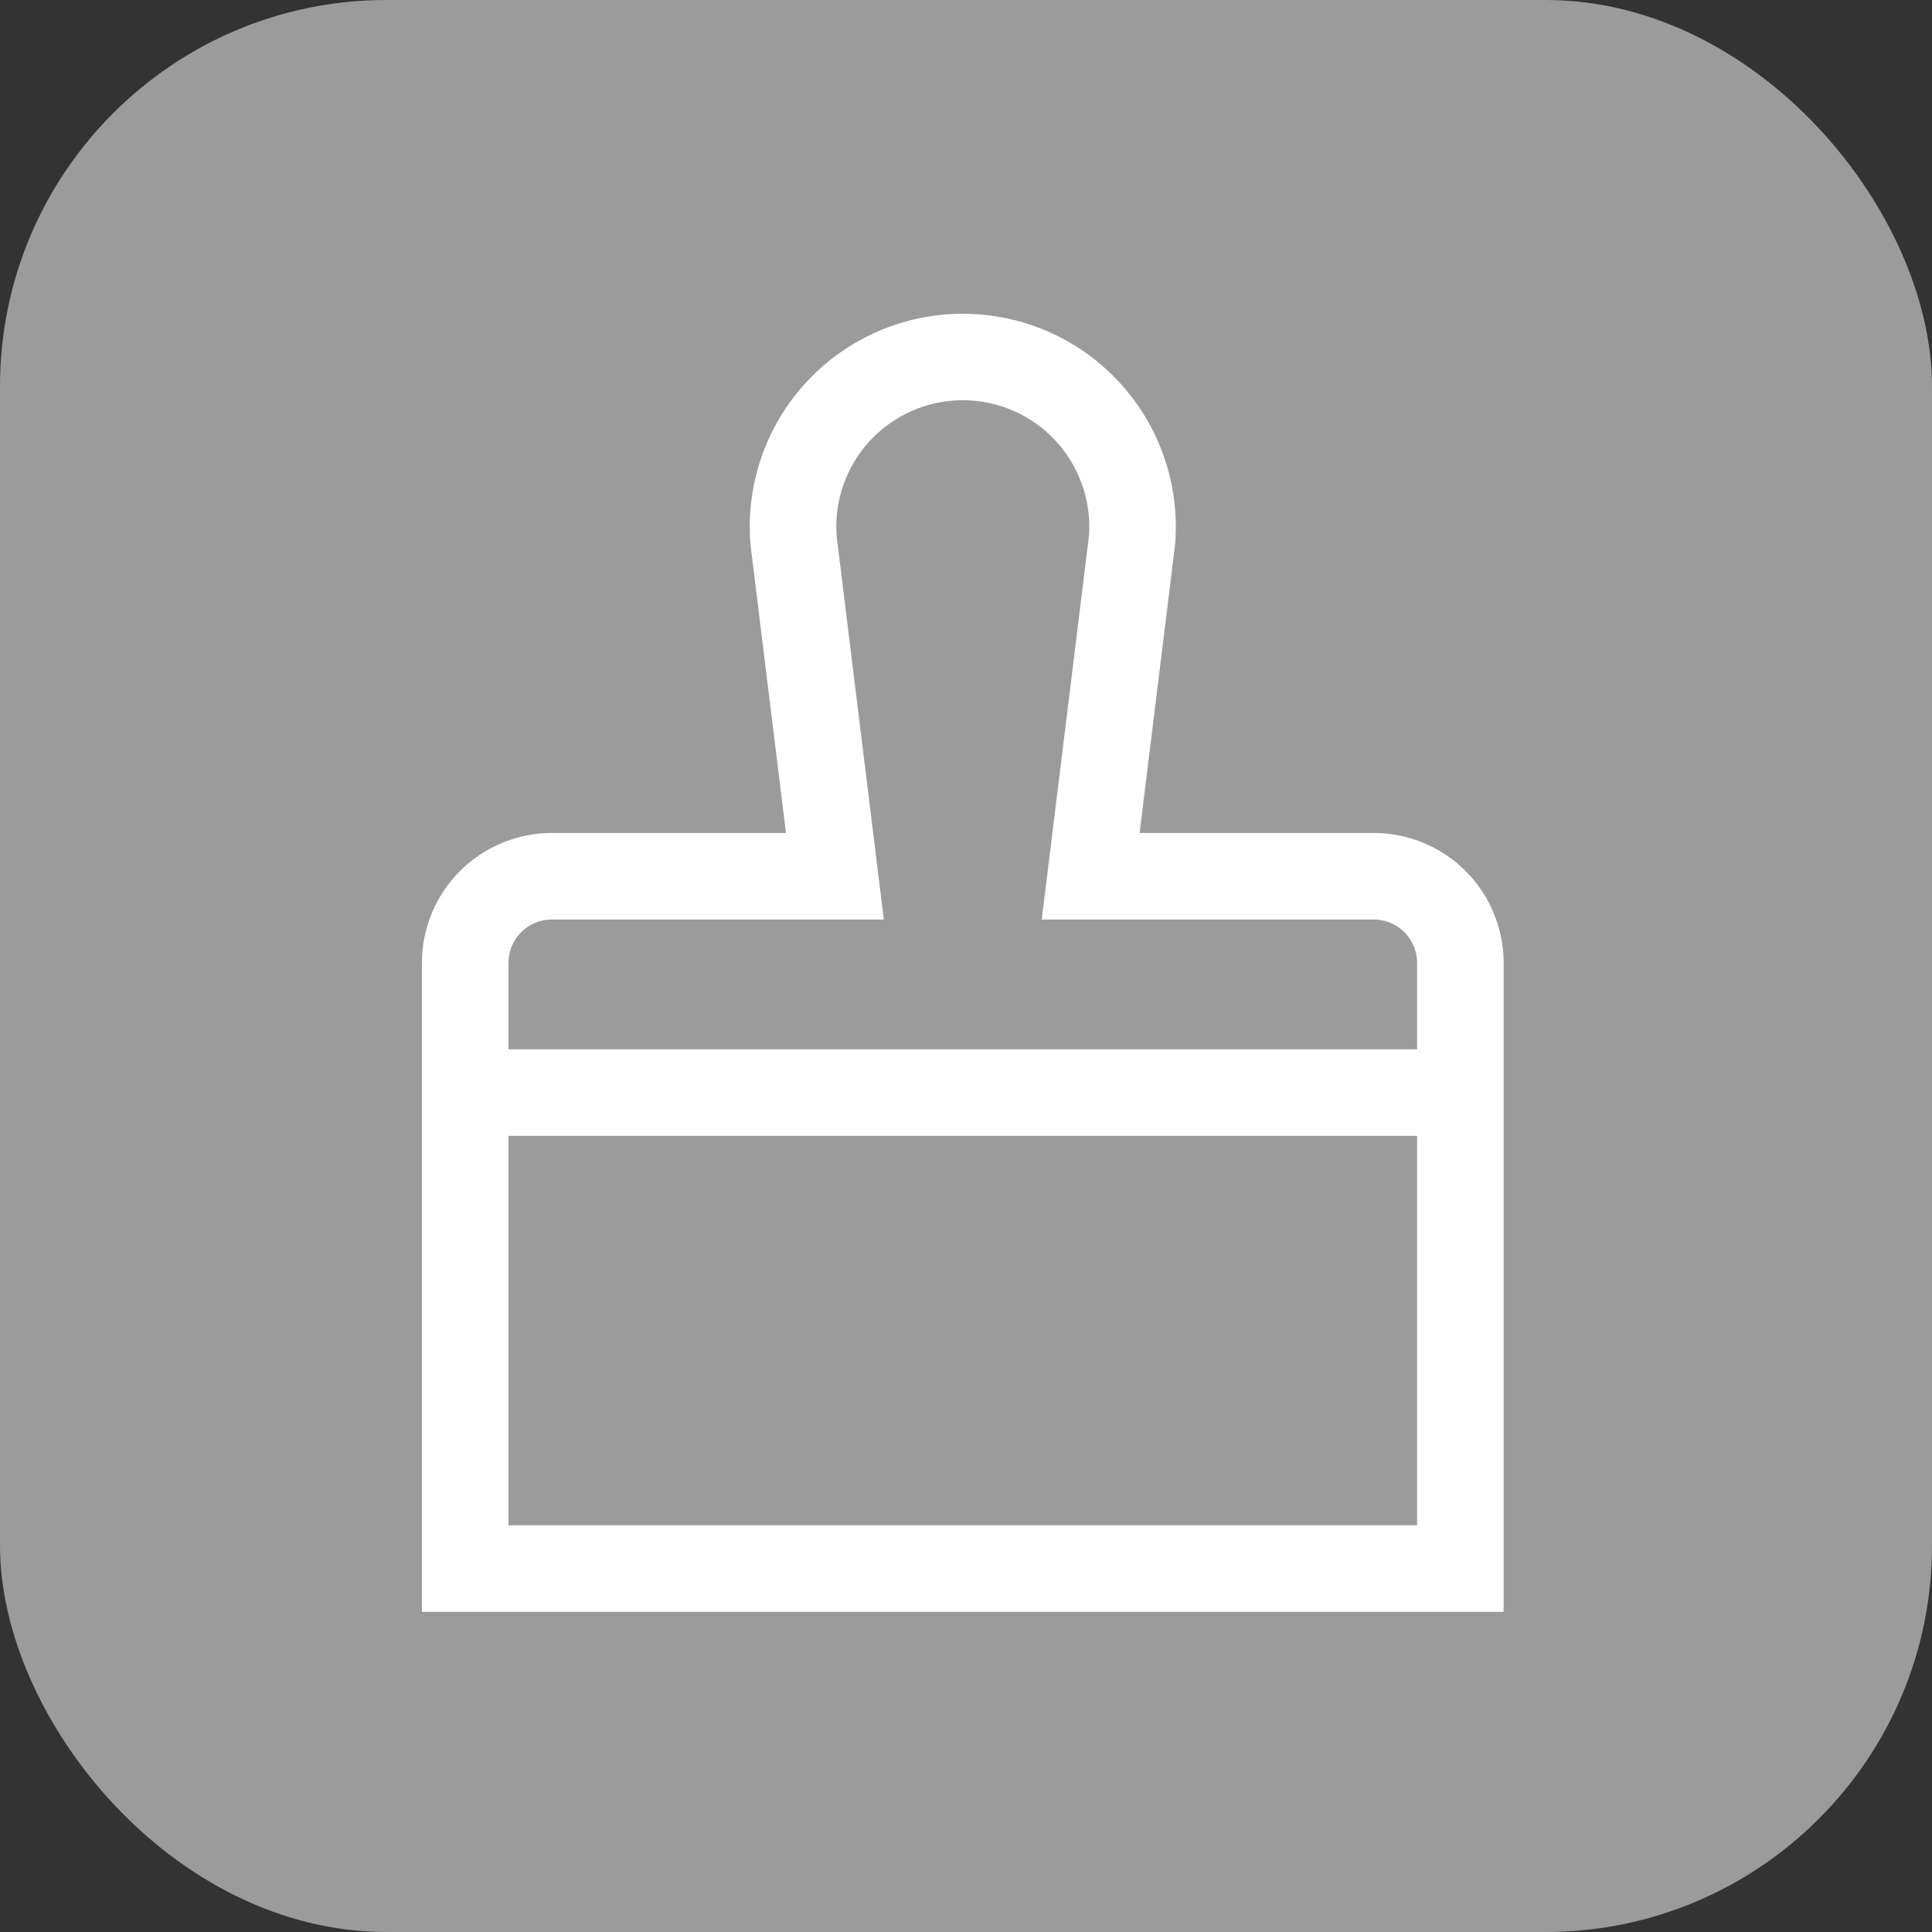
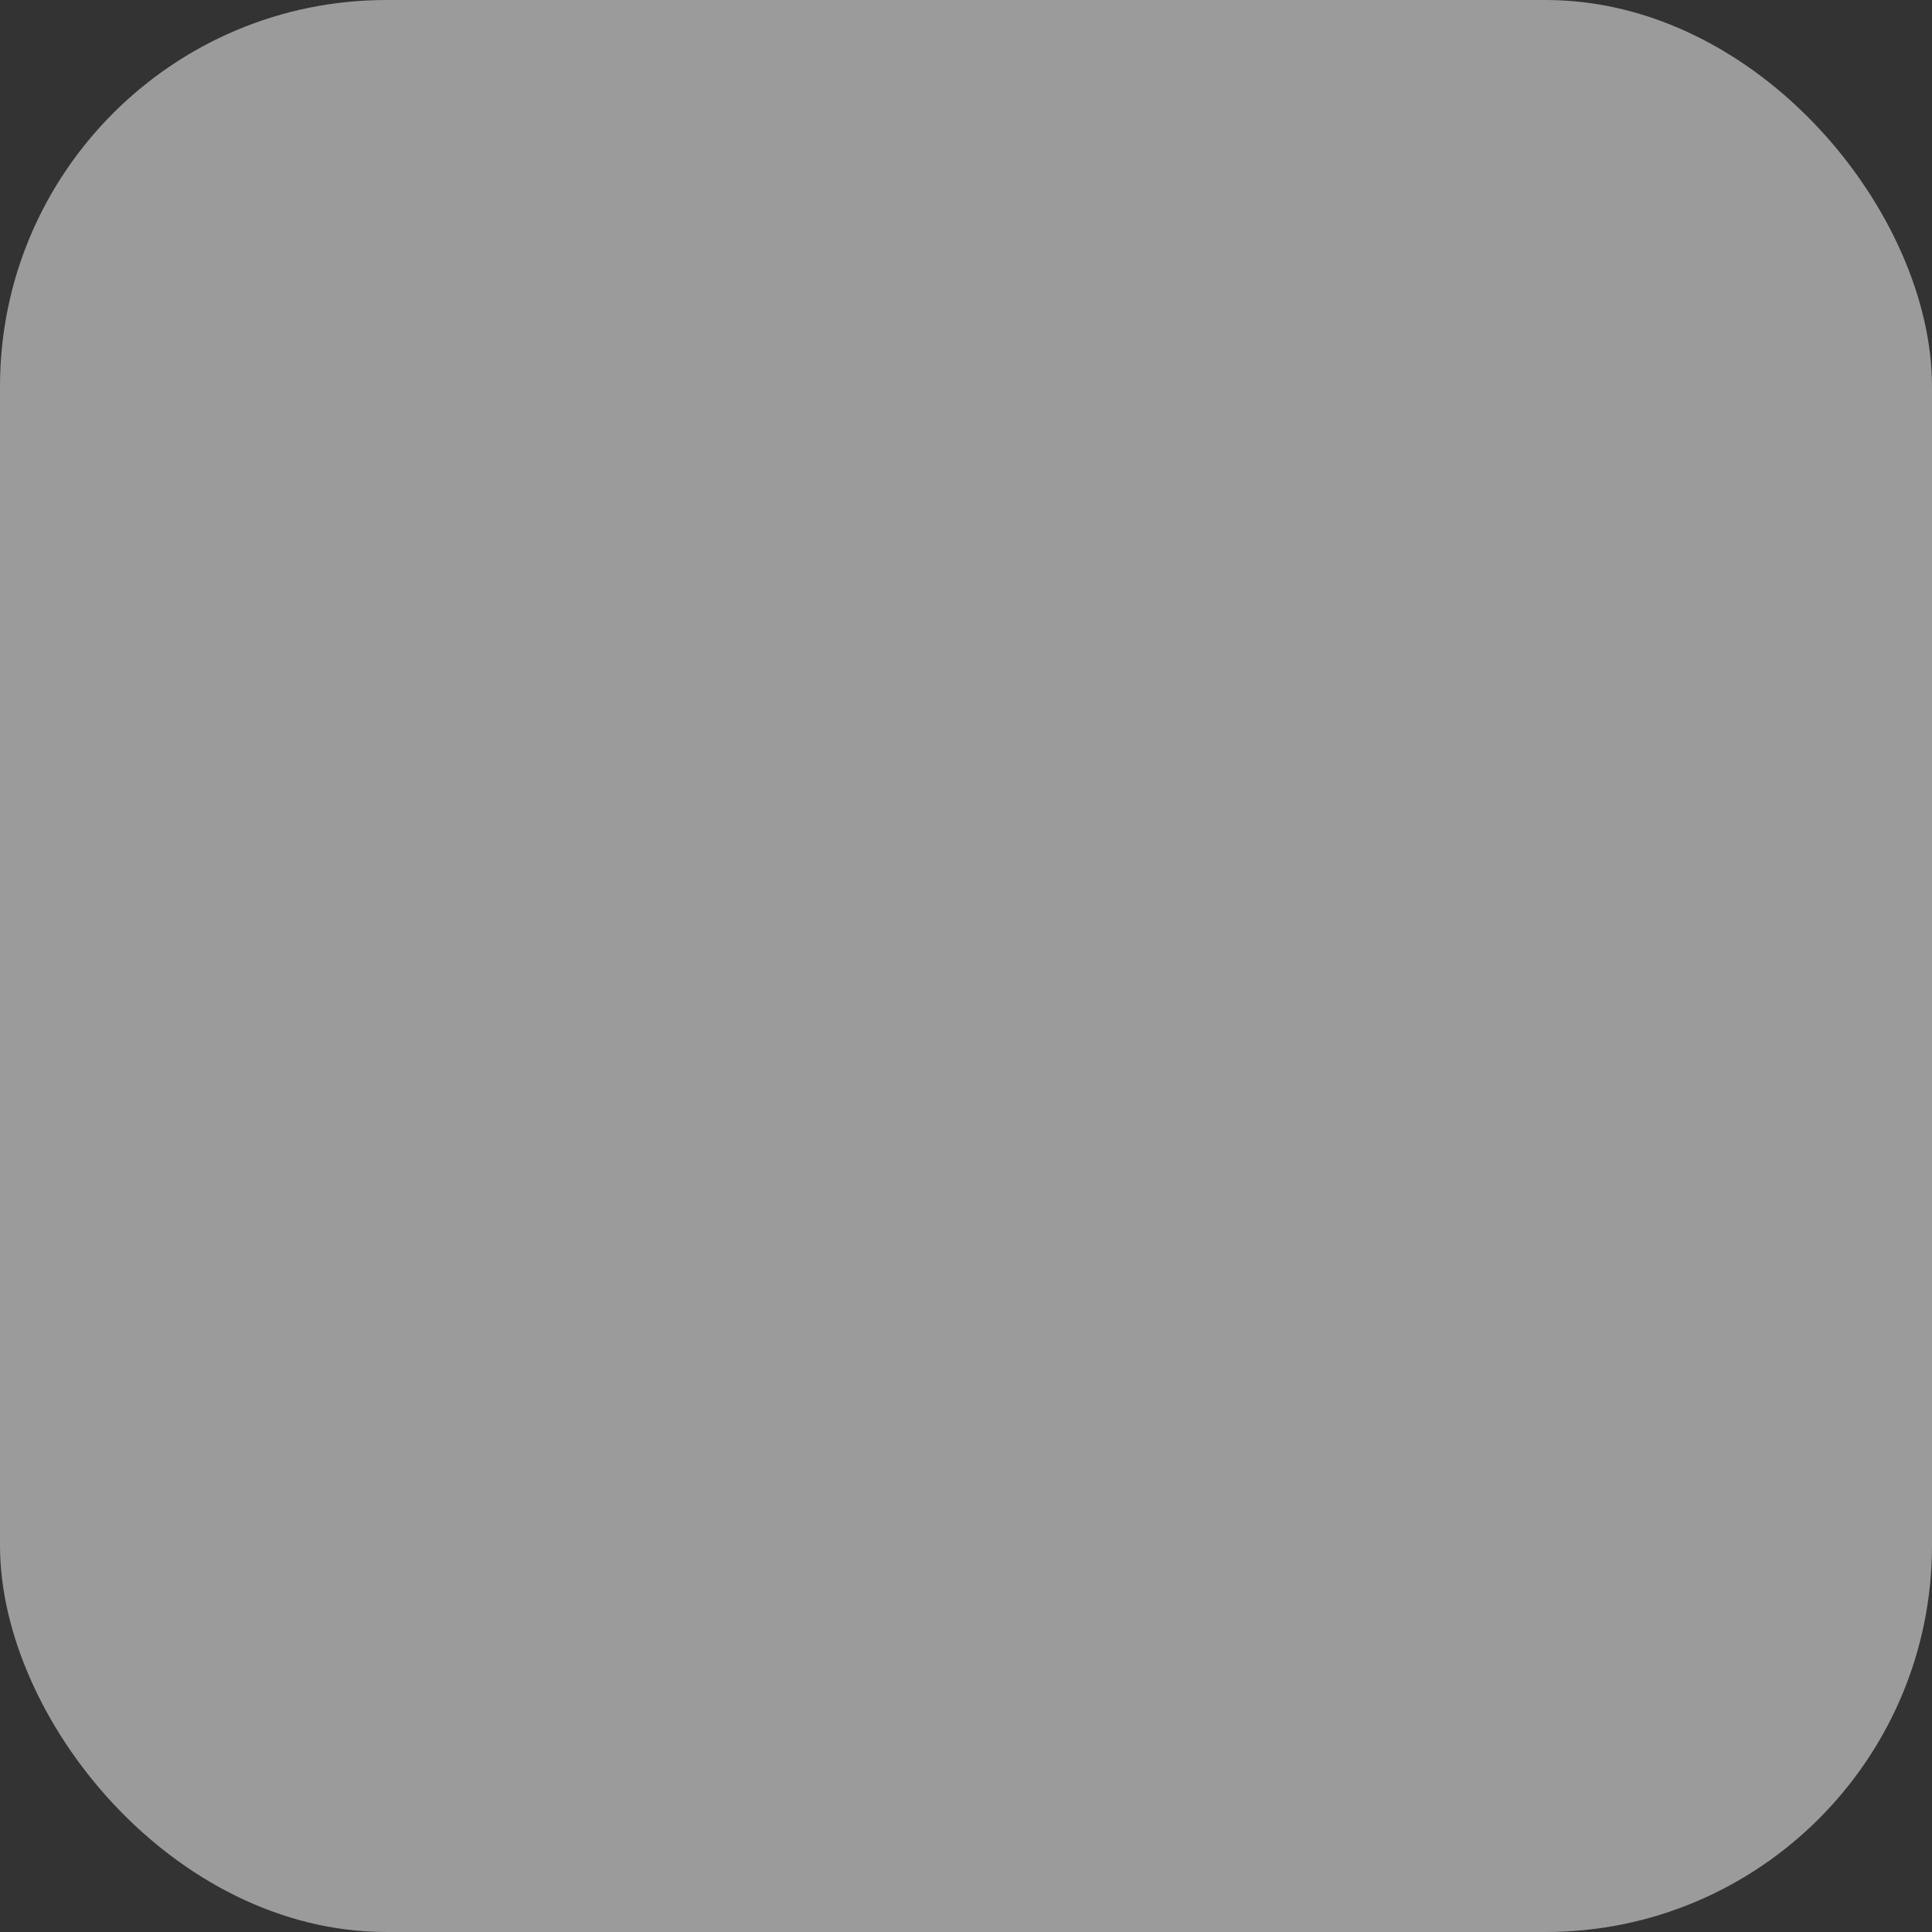
<svg xmlns="http://www.w3.org/2000/svg" width="300" height="300" viewBox="0 0 300 300" fill="none">
  <rect x="0" y="0" width="300" height="300" fill="#333333" stroke="none" />
  <rect width="300" height="300" rx="60" fill="#9B9B9B" />
-   <path d="M65.516 149.5V250.281H233.484V149.5C233.478 144.156 231.353 139.033 227.574 135.254C223.795 131.475 218.672 129.35 213.328 129.344H176.956L182.446 84.722L182.475 84.437C182.839 79.885 182.257 75.307 180.765 70.991C179.273 66.675 176.904 62.715 173.806 59.36C170.709 56.004 166.95 53.327 162.767 51.495C158.584 49.664 154.067 48.718 149.5 48.718C144.933 48.718 140.416 49.664 136.233 51.495C132.05 53.327 128.291 56.004 125.194 59.36C122.096 62.715 119.727 66.675 118.235 70.991C116.743 75.307 116.161 79.885 116.525 84.437L116.537 84.579L122.044 129.344H85.672C80.328 129.35 75.205 131.475 71.426 135.254C67.647 139.033 65.522 144.156 65.516 149.5ZM220.047 236.844H78.953V176.375H220.047V236.844ZM137.238 142.781L129.91 83.233C129.711 80.539 130.07 77.833 130.964 75.284C131.858 72.735 133.269 70.397 135.107 68.418C136.946 66.439 139.173 64.86 141.649 63.781C144.125 62.701 146.798 62.144 149.499 62.144C152.201 62.144 154.873 62.701 157.349 63.781C159.825 64.86 162.052 66.439 163.891 68.418C165.729 70.397 167.14 72.735 168.034 75.284C168.929 77.833 169.287 80.539 169.089 83.233L161.764 142.781H213.328C215.109 142.783 216.817 143.492 218.077 144.751C219.336 146.011 220.045 147.719 220.047 149.5V162.937H78.953V149.5C78.955 147.719 79.664 146.011 80.923 144.751C82.183 143.492 83.891 142.783 85.672 142.781H137.238Z" fill="white" />
</svg>